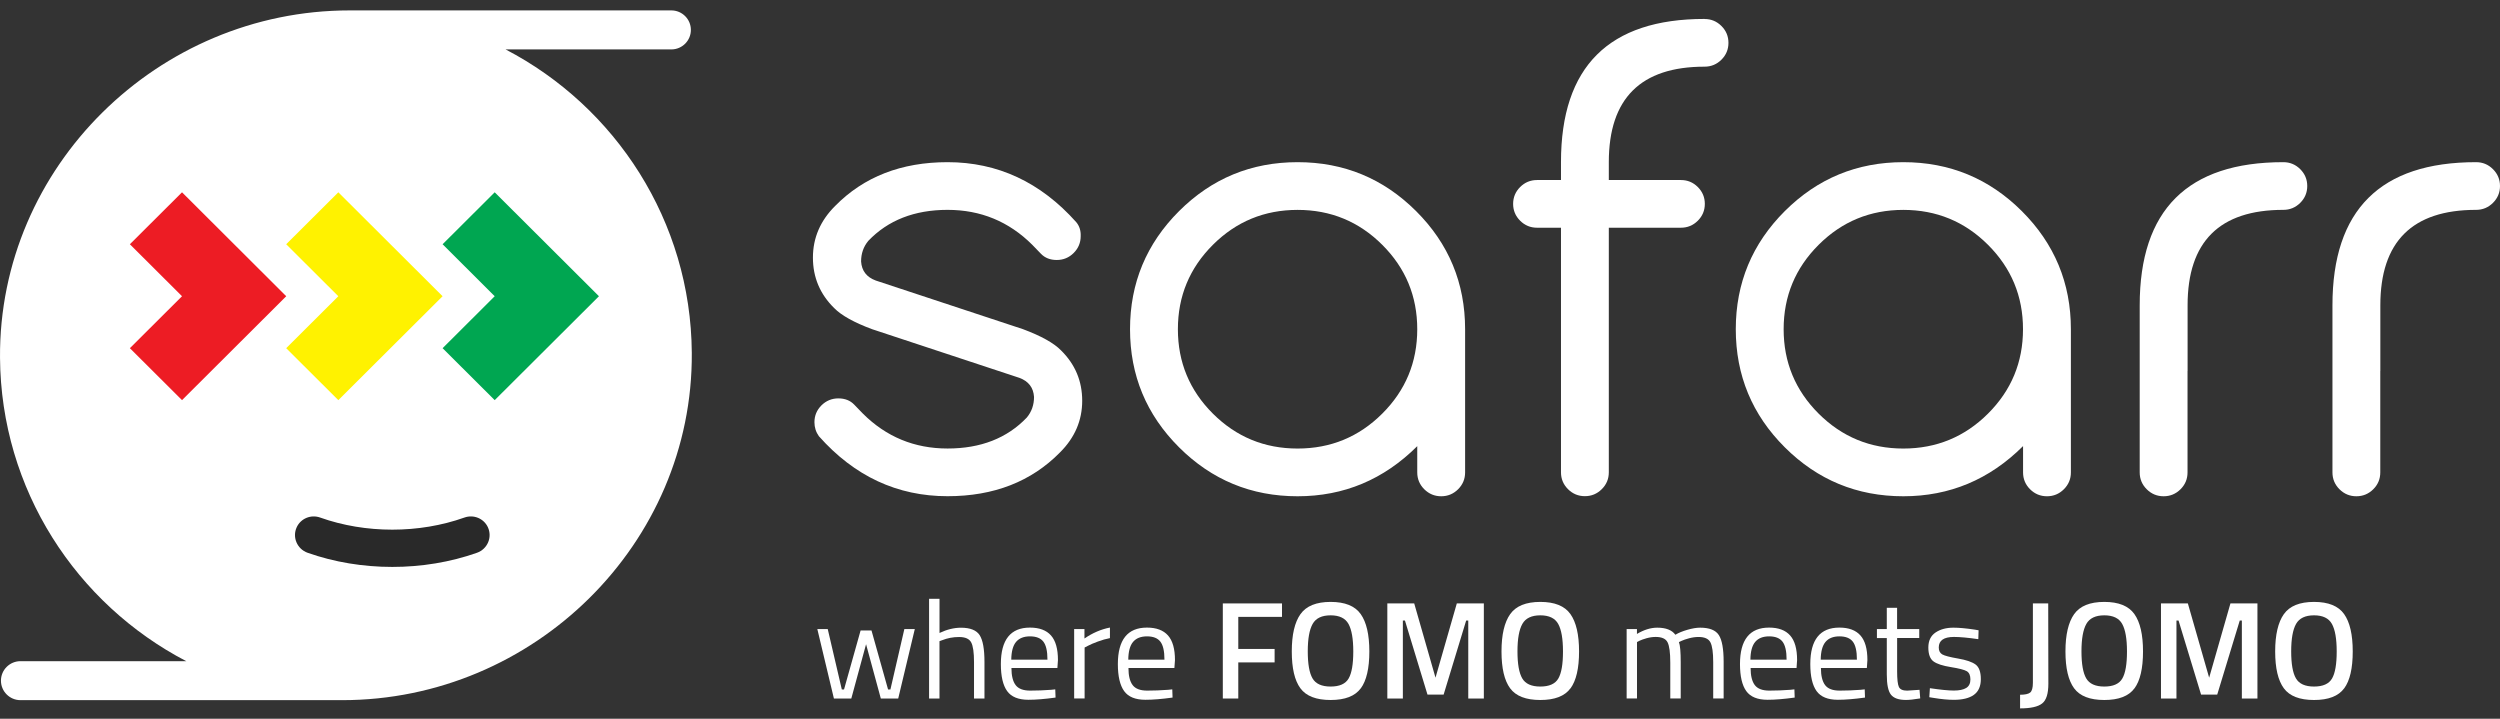
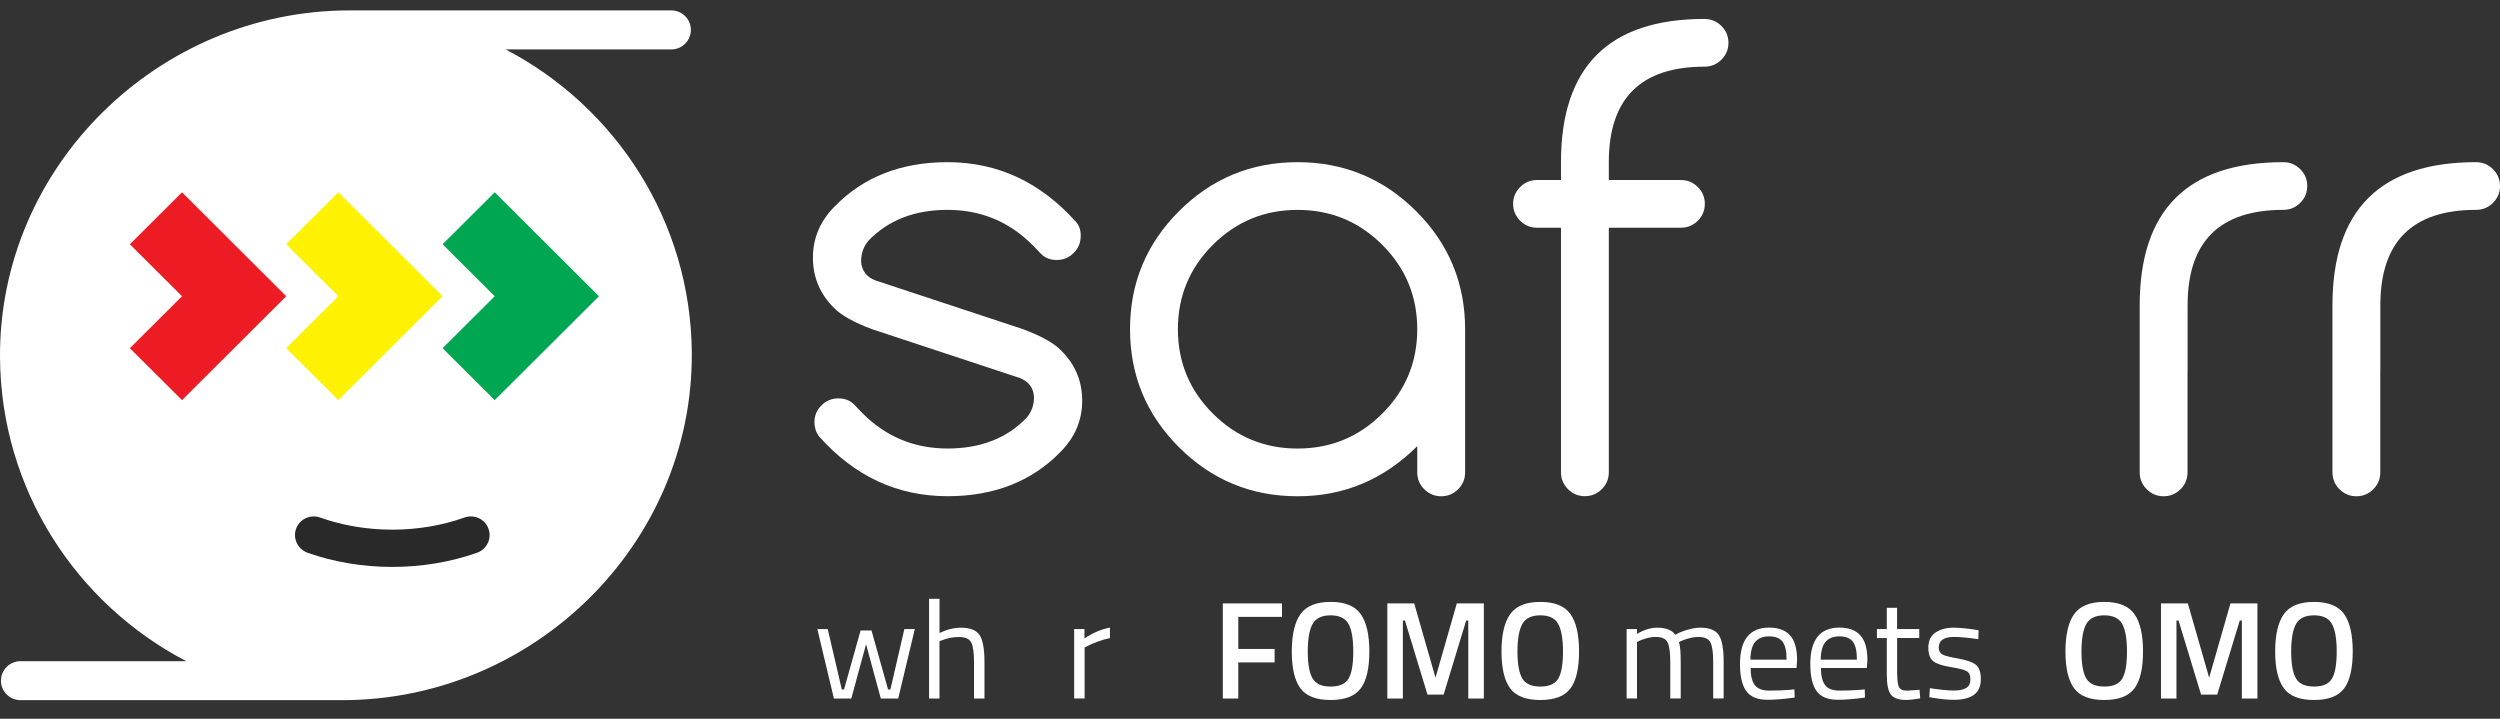
<svg xmlns="http://www.w3.org/2000/svg" width="160" height="46" viewBox="0 0 160 46" fill="none">
  <rect x="0" y="0" width="160" height="46" fill="#333333" stroke="none" />
  <g clip-path="url(#clip0_69200_7916)">
    <path d="M55.819 21.07C54.657 20.638 53.846 20.185 53.386 19.715C52.48 18.825 52.027 17.748 52.027 16.488C52.027 15.228 52.498 14.128 53.445 13.185C55.284 11.313 57.684 10.379 60.644 10.379C63.847 10.379 66.592 11.657 68.877 14.216C69.082 14.458 69.177 14.757 69.164 15.113C69.164 15.534 69.014 15.893 68.715 16.191C68.415 16.49 68.053 16.639 67.633 16.639C67.213 16.639 66.874 16.506 66.618 16.239C66.362 15.971 66.178 15.78 66.063 15.665C64.569 14.176 62.763 13.431 60.644 13.431C58.526 13.431 56.834 14.094 55.57 15.416C55.264 15.785 55.11 16.224 55.11 16.732C55.149 17.331 55.461 17.737 56.049 17.954L65.469 21.066C66.631 21.5 67.442 21.951 67.902 22.421C68.808 23.311 69.261 24.387 69.261 25.648C69.261 26.908 68.788 28.009 67.843 28.951C66.006 30.821 63.605 31.757 60.644 31.757C57.428 31.757 54.683 30.479 52.411 27.92C52.219 27.652 52.124 27.354 52.124 27.022C52.124 26.602 52.274 26.243 52.573 25.944C52.873 25.646 53.235 25.497 53.655 25.497C54.075 25.497 54.414 25.629 54.67 25.897C54.926 26.165 55.11 26.356 55.225 26.471C56.719 27.96 58.526 28.705 60.644 28.705C62.763 28.705 64.456 28.044 65.718 26.72C66.024 26.351 66.178 25.912 66.178 25.404C66.139 24.806 65.827 24.398 65.239 24.182L55.819 21.07Z" fill="white" />
    <path d="M90.704 28.554C88.56 30.692 86.007 31.761 83.045 31.761C80.082 31.761 77.555 30.717 75.462 28.63C73.369 26.544 72.322 24.023 72.322 21.07C72.322 18.116 73.369 15.598 75.462 13.509C77.555 11.422 80.082 10.379 83.045 10.379C86.007 10.379 88.533 11.422 90.628 13.509C92.721 15.596 93.767 18.116 93.767 21.07V30.235C93.767 30.655 93.617 31.014 93.318 31.313C93.018 31.611 92.657 31.761 92.237 31.761C91.817 31.761 91.455 31.611 91.154 31.313C90.854 31.014 90.704 30.653 90.704 30.235V28.554ZM83.045 13.433C80.926 13.433 79.12 14.177 77.626 15.667C76.132 17.157 75.385 18.957 75.385 21.07C75.385 23.182 76.132 24.983 77.626 26.473C79.12 27.962 80.926 28.707 83.045 28.707C85.163 28.707 86.969 27.962 88.463 26.473C89.957 24.983 90.704 23.182 90.704 21.07C90.704 18.957 89.957 17.157 88.463 15.667C86.969 14.177 85.163 13.433 83.045 13.433Z" fill="white" />
    <path d="M109.091 1.216C109.513 1.216 109.873 1.365 110.172 1.664C110.472 1.962 110.621 2.323 110.621 2.742C110.621 3.16 110.472 3.521 110.172 3.82C109.873 4.118 109.511 4.267 109.091 4.267C105.005 4.267 102.964 6.303 102.964 10.377V11.522H107.579C108.001 11.522 108.36 11.671 108.66 11.97C108.959 12.269 109.109 12.629 109.109 13.048C109.109 13.467 108.959 13.828 108.66 14.126C108.36 14.425 107.999 14.574 107.579 14.574H102.964V30.229C102.964 30.649 102.814 31.008 102.514 31.307C102.215 31.605 101.853 31.755 101.433 31.755C101.013 31.755 100.651 31.605 100.352 31.307C100.052 31.008 99.903 30.648 99.903 30.229V14.574H98.37C97.948 14.574 97.589 14.425 97.289 14.126C96.99 13.828 96.84 13.467 96.84 13.048C96.84 12.629 96.99 12.269 97.289 11.97C97.589 11.671 97.95 11.522 98.37 11.522H99.903V10.377C99.903 4.267 102.965 1.212 109.095 1.212L109.091 1.216Z" fill="white" />
    <path d="M140.002 23.743V30.235C140.002 30.655 139.853 31.014 139.553 31.313C139.254 31.611 138.892 31.761 138.472 31.761C138.052 31.761 137.69 31.611 137.391 31.313C137.091 31.014 136.941 30.653 136.941 30.235V19.544C136.941 13.434 140.004 10.379 146.133 10.379C146.555 10.379 146.915 10.528 147.215 10.827C147.514 11.126 147.664 11.486 147.664 11.905C147.664 12.324 147.514 12.684 147.215 12.983C146.915 13.281 146.553 13.431 146.133 13.431C142.048 13.431 140.006 15.467 140.006 19.54V23.741L140.002 23.743Z" fill="white" />
    <path d="M152.338 23.743V30.235C152.338 30.655 152.189 31.014 151.889 31.313C151.589 31.611 151.228 31.761 150.808 31.761C150.388 31.761 150.026 31.611 149.727 31.313C149.427 31.014 149.277 30.653 149.277 30.235V19.544C149.277 13.434 152.34 10.379 158.469 10.379C158.891 10.379 159.251 10.528 159.55 10.827C159.85 11.126 160 11.486 160 11.905C160 12.324 159.85 12.684 159.55 12.983C159.251 13.281 158.889 13.431 158.469 13.431C154.384 13.431 152.342 15.467 152.342 19.54V23.741L152.338 23.743Z" fill="white" />
-     <path d="M129.472 28.554C127.328 30.692 124.775 31.761 121.812 31.761C118.85 31.761 116.322 30.717 114.229 28.63C112.136 26.544 111.09 24.023 111.09 21.07C111.09 18.116 112.136 15.598 114.229 13.509C116.322 11.422 118.85 10.379 121.812 10.379C124.775 10.379 127.3 11.422 129.395 13.509C131.488 15.596 132.537 18.116 132.537 21.07V30.235C132.537 30.655 132.387 31.014 132.087 31.313C131.788 31.611 131.426 31.761 131.006 31.761C130.586 31.761 130.224 31.611 129.925 31.313C129.625 31.014 129.476 30.653 129.476 30.235V28.554H129.472ZM121.812 13.433C119.694 13.433 117.887 14.177 116.394 15.667C114.9 17.157 114.153 18.957 114.153 21.07C114.153 23.182 114.9 24.983 116.394 26.473C117.887 27.962 119.694 28.707 121.812 28.707C123.931 28.707 125.737 27.962 127.231 26.473C128.725 24.983 129.472 23.182 129.472 21.07C129.472 18.957 128.725 17.157 127.231 15.667C125.737 14.177 123.931 13.433 121.812 13.433Z" fill="white" />
    <path d="M32.356 3.163H42.965C43.656 3.163 44.216 2.604 44.216 1.915C44.216 1.225 43.656 0.666 42.965 0.666H22.375C10.111 0.666 -0.085 10.67 0.001 22.896C0.059 31.329 4.886 38.651 11.921 42.315H1.312C0.621 42.315 0.061 42.874 0.061 43.562C0.061 44.251 0.621 44.81 1.312 44.81H21.902C34.164 44.81 44.362 34.805 44.275 22.579C44.216 14.146 39.389 6.824 32.354 3.161L32.356 3.163Z" fill="white" />
    <path d="M21.653 18.959L18.316 22.284L21.653 25.609L28.325 18.959L21.653 12.307L18.316 15.632L21.653 18.959Z" fill="#FFF200" />
    <path d="M31.661 18.959L28.326 22.284L31.661 25.609L38.333 18.959L31.661 12.307L28.326 15.632L31.661 18.959Z" fill="#00A651" />
    <path d="M11.649 18.959L8.312 22.284L11.649 25.609L18.319 18.959L11.649 12.307L8.312 15.632L11.649 18.959Z" fill="#ED1C24" />
    <path d="M25.105 36.283C23.248 36.283 21.392 35.98 19.688 35.378C19.018 35.141 18.691 34.385 18.991 33.74C19.253 33.178 19.902 32.914 20.49 33.123C23.392 34.157 26.82 34.157 29.724 33.123C30.31 32.914 30.96 33.178 31.223 33.74C31.523 34.385 31.198 35.139 30.526 35.378C28.822 35.98 26.964 36.283 25.109 36.283H25.105Z" fill="#292929" />
    <path d="M52.307 40.261H52.975L53.876 44.125H54.018L55.079 40.348H55.775L56.836 44.125H56.987L57.879 40.261H58.547L57.486 44.704H56.372L55.428 41.23L54.484 44.704H53.37L52.309 40.261H52.307Z" fill="white" />
    <path d="M60.129 44.704H59.461V38.325H60.129V40.51C60.604 40.285 61.063 40.173 61.501 40.173C62.094 40.173 62.495 40.334 62.699 40.652C62.904 40.973 63.006 41.541 63.006 42.359V44.704H62.337V42.377C62.337 41.761 62.277 41.339 62.155 41.111C62.032 40.884 61.777 40.769 61.384 40.769C60.991 40.769 60.648 40.836 60.297 40.973L60.127 41.035V44.704H60.129Z" fill="white" />
-     <path d="M67.278 44.147L67.537 44.119L67.556 44.644C66.878 44.738 66.299 44.786 65.819 44.786C65.178 44.786 64.723 44.6 64.457 44.23C64.19 43.861 64.055 43.283 64.055 42.502C64.055 40.945 64.676 40.166 65.918 40.166C66.518 40.166 66.966 40.334 67.264 40.669C67.561 41.004 67.709 41.53 67.709 42.245L67.673 42.752H64.732C64.732 43.243 64.822 43.608 64.999 43.844C65.178 44.081 65.488 44.199 65.93 44.199C66.372 44.199 66.823 44.181 67.28 44.147H67.278ZM67.037 42.218C67.037 41.674 66.949 41.288 66.774 41.064C66.599 40.838 66.314 40.727 65.919 40.727C65.525 40.727 65.227 40.845 65.028 41.082C64.829 41.319 64.727 41.697 64.721 42.22H67.039L67.037 42.218Z" fill="white" />
    <path d="M68.746 44.703V40.26H69.405V40.864C69.922 40.509 70.466 40.274 71.036 40.163V40.839C70.786 40.886 70.527 40.961 70.257 41.061C69.986 41.161 69.78 41.25 69.637 41.327L69.415 41.441V44.703H68.746Z" fill="white" />
-     <path d="M74.766 44.147L75.026 44.119L75.044 44.644C74.367 44.738 73.787 44.786 73.307 44.786C72.666 44.786 72.211 44.6 71.945 44.23C71.678 43.861 71.543 43.283 71.543 42.502C71.543 40.945 72.164 40.166 73.406 40.166C74.007 40.166 74.454 40.334 74.752 40.669C75.049 41.004 75.198 41.53 75.198 42.245L75.161 42.752H72.221C72.221 43.243 72.31 43.608 72.487 43.844C72.666 44.081 72.977 44.199 73.419 44.199C73.861 44.199 74.312 44.181 74.768 44.147H74.766ZM74.525 42.218C74.525 41.674 74.438 41.288 74.262 41.064C74.087 40.838 73.802 40.727 73.408 40.727C73.013 40.727 72.716 40.845 72.516 41.082C72.317 41.319 72.215 41.697 72.21 42.22H74.527L74.525 42.218Z" fill="white" />
    <path d="M78.26 44.705V38.619H82.048V39.48H79.25V41.533H81.575V42.394H79.25V44.705H78.26Z" fill="white" />
    <path d="M87.088 44.053C86.723 44.551 86.08 44.8 85.159 44.8C84.239 44.8 83.594 44.551 83.225 44.05C82.856 43.549 82.674 42.763 82.674 41.692C82.674 40.621 82.86 39.824 83.231 39.303C83.602 38.782 84.245 38.522 85.159 38.522C86.075 38.522 86.716 38.78 87.084 39.299C87.453 39.818 87.638 40.616 87.638 41.694C87.638 42.772 87.455 43.56 87.09 44.057L87.088 44.053ZM84 43.414C84.203 43.764 84.588 43.939 85.158 43.939C85.728 43.939 86.113 43.768 86.312 43.423C86.511 43.079 86.61 42.504 86.61 41.695C86.61 40.887 86.507 40.299 86.303 39.931C86.098 39.563 85.716 39.381 85.158 39.381C84.599 39.381 84.215 39.565 84.009 39.931C83.801 40.299 83.697 40.883 83.697 41.686C83.697 42.489 83.797 43.065 84 43.414Z" fill="white" />
    <path d="M88.789 44.705V38.619H90.51L91.872 43.372L93.236 38.619H94.966V44.705H93.969V39.712H93.835L92.392 44.455H91.359L89.916 39.712H89.783V44.705H88.793H88.789Z" fill="white" />
    <path d="M100.51 44.053C100.145 44.551 99.502 44.8 98.581 44.8C97.661 44.8 97.016 44.551 96.647 44.05C96.278 43.549 96.096 42.763 96.096 41.692C96.096 40.621 96.282 39.824 96.653 39.303C97.023 38.782 97.666 38.522 98.581 38.522C99.496 38.522 100.137 38.78 100.506 39.299C100.875 39.818 101.06 40.616 101.06 41.694C101.06 42.772 100.877 43.56 100.512 44.057L100.51 44.053ZM97.422 43.414C97.624 43.764 98.01 43.939 98.579 43.939C99.149 43.939 99.535 43.768 99.734 43.423C99.933 43.079 100.031 42.504 100.031 41.695C100.031 40.887 99.929 40.299 99.725 39.931C99.52 39.563 99.138 39.381 98.579 39.381C98.021 39.381 97.637 39.565 97.431 39.931C97.223 40.299 97.118 40.883 97.118 41.686C97.118 42.489 97.219 43.065 97.422 43.414Z" fill="white" />
    <path d="M104.774 44.703H104.105V40.26H104.765V40.572C105.21 40.306 105.643 40.171 106.065 40.171C106.617 40.171 107.004 40.322 107.223 40.624C107.418 40.506 107.672 40.4 107.985 40.309C108.297 40.218 108.571 40.171 108.808 40.171C109.402 40.171 109.802 40.329 110.006 40.646C110.211 40.963 110.313 41.533 110.313 42.356V44.701H109.645V42.374C109.645 41.759 109.584 41.336 109.466 41.109C109.347 40.881 109.095 40.766 108.708 40.766C108.512 40.766 108.31 40.794 108.101 40.85C107.893 40.907 107.733 40.961 107.621 41.014L107.451 41.094C107.528 41.289 107.566 41.722 107.566 42.391V44.701H106.898V42.409C106.898 41.77 106.839 41.334 106.724 41.107C106.609 40.879 106.356 40.764 105.963 40.764C105.773 40.764 105.577 40.792 105.378 40.848C105.179 40.905 105.026 40.959 104.92 41.012L104.768 41.092V44.7L104.774 44.703Z" fill="white" />
    <path d="M114.583 44.147L114.842 44.119L114.86 44.644C114.183 44.738 113.604 44.786 113.124 44.786C112.483 44.786 112.028 44.6 111.761 44.23C111.495 43.861 111.359 43.283 111.359 42.502C111.359 40.945 111.98 40.166 113.222 40.166C113.823 40.166 114.271 40.334 114.568 40.669C114.866 41.004 115.014 41.53 115.014 42.245L114.979 42.752H112.039C112.039 43.243 112.128 43.608 112.305 43.844C112.484 44.081 112.795 44.199 113.237 44.199C113.679 44.199 114.13 44.181 114.587 44.147H114.583ZM114.342 42.218C114.342 41.674 114.254 41.288 114.079 41.064C113.903 40.838 113.619 40.727 113.224 40.727C112.83 40.727 112.532 40.845 112.333 41.082C112.134 41.319 112.031 41.697 112.026 42.22H114.344L114.342 42.218Z" fill="white" />
    <path d="M119.083 44.147L119.342 44.119L119.36 44.644C118.683 44.738 118.104 44.786 117.624 44.786C116.983 44.786 116.528 44.6 116.261 44.23C115.995 43.861 115.859 43.283 115.859 42.502C115.859 40.945 116.48 40.166 117.722 40.166C118.323 40.166 118.771 40.334 119.068 40.669C119.366 41.004 119.514 41.53 119.514 42.245L119.479 42.752H116.539C116.539 43.243 116.628 43.608 116.805 43.844C116.984 44.081 117.293 44.199 117.737 44.199C118.181 44.199 118.63 44.181 119.087 44.147H119.083ZM118.842 42.218C118.842 41.674 118.754 41.288 118.579 41.064C118.403 40.838 118.119 40.727 117.724 40.727C117.33 40.727 117.032 40.845 116.833 41.082C116.634 41.319 116.531 41.697 116.526 42.22H118.844L118.842 42.218Z" fill="white" />
    <path d="M122.833 40.834H121.416V42.958C121.416 43.467 121.453 43.802 121.528 43.961C121.602 44.121 121.778 44.201 122.057 44.201L122.85 44.148L122.894 44.698C122.495 44.764 122.192 44.797 121.984 44.797C121.52 44.797 121.201 44.684 121.022 44.46C120.843 44.234 120.755 43.806 120.755 43.172V40.836H120.123V40.259H120.755V38.9H121.414V40.259H122.832V40.836L122.833 40.834Z" fill="white" />
    <path d="M125.052 40.764C124.404 40.764 124.081 40.99 124.081 41.44C124.081 41.648 124.156 41.793 124.303 41.881C124.451 41.966 124.791 42.056 125.319 42.147C125.847 42.238 126.221 42.367 126.442 42.533C126.661 42.698 126.773 43.01 126.773 43.465C126.773 43.92 126.625 44.255 126.331 44.468C126.037 44.681 125.607 44.789 125.043 44.789C124.674 44.789 124.241 44.747 123.743 44.665L123.476 44.621L123.513 44.044C124.19 44.144 124.7 44.195 125.045 44.195C125.39 44.195 125.653 44.141 125.834 44.031C126.015 43.922 126.106 43.738 126.106 43.481C126.106 43.225 126.029 43.05 125.874 42.957C125.719 42.866 125.381 42.779 124.859 42.695C124.336 42.611 123.964 42.491 123.745 42.331C123.525 42.17 123.414 41.875 123.414 41.442C123.414 41.008 123.567 40.69 123.872 40.482C124.177 40.275 124.559 40.171 125.018 40.171C125.379 40.171 125.834 40.213 126.38 40.295L126.63 40.338L126.612 40.907C125.953 40.812 125.432 40.764 125.052 40.764Z" fill="white" />
-     <path d="M129.285 45.335V44.464C129.599 44.464 129.815 44.417 129.932 44.322C130.047 44.228 130.105 44.018 130.105 43.692V38.619H131.086L131.095 43.763C131.095 44.397 130.962 44.818 130.693 45.025C130.427 45.233 129.957 45.337 129.285 45.337V45.335Z" fill="white" />
    <path d="M136.606 44.053C136.24 44.551 135.597 44.8 134.677 44.8C133.756 44.8 133.112 44.551 132.743 44.05C132.374 43.549 132.189 42.763 132.189 41.692C132.189 40.621 132.376 39.824 132.746 39.303C133.117 38.782 133.76 38.522 134.675 38.522C135.59 38.522 136.231 38.78 136.6 39.299C136.969 39.818 137.153 40.616 137.153 41.694C137.153 42.772 136.971 43.56 136.606 44.057V44.053ZM133.517 43.414C133.72 43.764 134.105 43.939 134.675 43.939C135.245 43.939 135.63 43.768 135.829 43.423C136.028 43.079 136.127 42.504 136.127 41.695C136.127 40.887 136.025 40.299 135.82 39.931C135.616 39.563 135.234 39.381 134.675 39.381C134.116 39.381 133.733 39.565 133.526 39.931C133.318 40.299 133.214 40.883 133.214 41.686C133.214 42.489 133.314 43.065 133.517 43.414Z" fill="white" />
    <path d="M138.303 44.705V38.619H140.023L141.386 43.372L142.748 38.619H144.476V44.705H143.479V39.712H143.345L141.902 44.455H140.869L139.426 39.712H139.293V44.705H138.303Z" fill="white" />
    <path d="M150.027 44.053C149.662 44.551 149.019 44.8 148.099 44.8C147.178 44.8 146.534 44.551 146.165 44.05C145.796 43.549 145.611 42.763 145.611 41.692C145.611 40.621 145.798 39.824 146.168 39.303C146.539 38.782 147.182 38.522 148.097 38.522C149.012 38.522 149.653 38.78 150.022 39.299C150.391 39.818 150.575 40.616 150.575 41.694C150.575 42.772 150.393 43.56 150.027 44.057V44.053ZM146.939 43.414C147.142 43.764 147.527 43.939 148.097 43.939C148.667 43.939 149.052 43.768 149.251 43.423C149.45 43.079 149.549 42.504 149.549 41.695C149.549 40.887 149.447 40.299 149.242 39.931C149.038 39.563 148.656 39.381 148.097 39.381C147.538 39.381 147.155 39.565 146.948 39.931C146.74 40.299 146.636 40.883 146.636 41.686C146.636 42.489 146.736 43.065 146.939 43.414Z" fill="white" />
  </g>
  <defs>
    <clipPath id="clip0_69200_7916">
      <rect width="160" height="44.675" fill="white" transform="translate(0 0.662)" />
    </clipPath>
  </defs>
</svg>